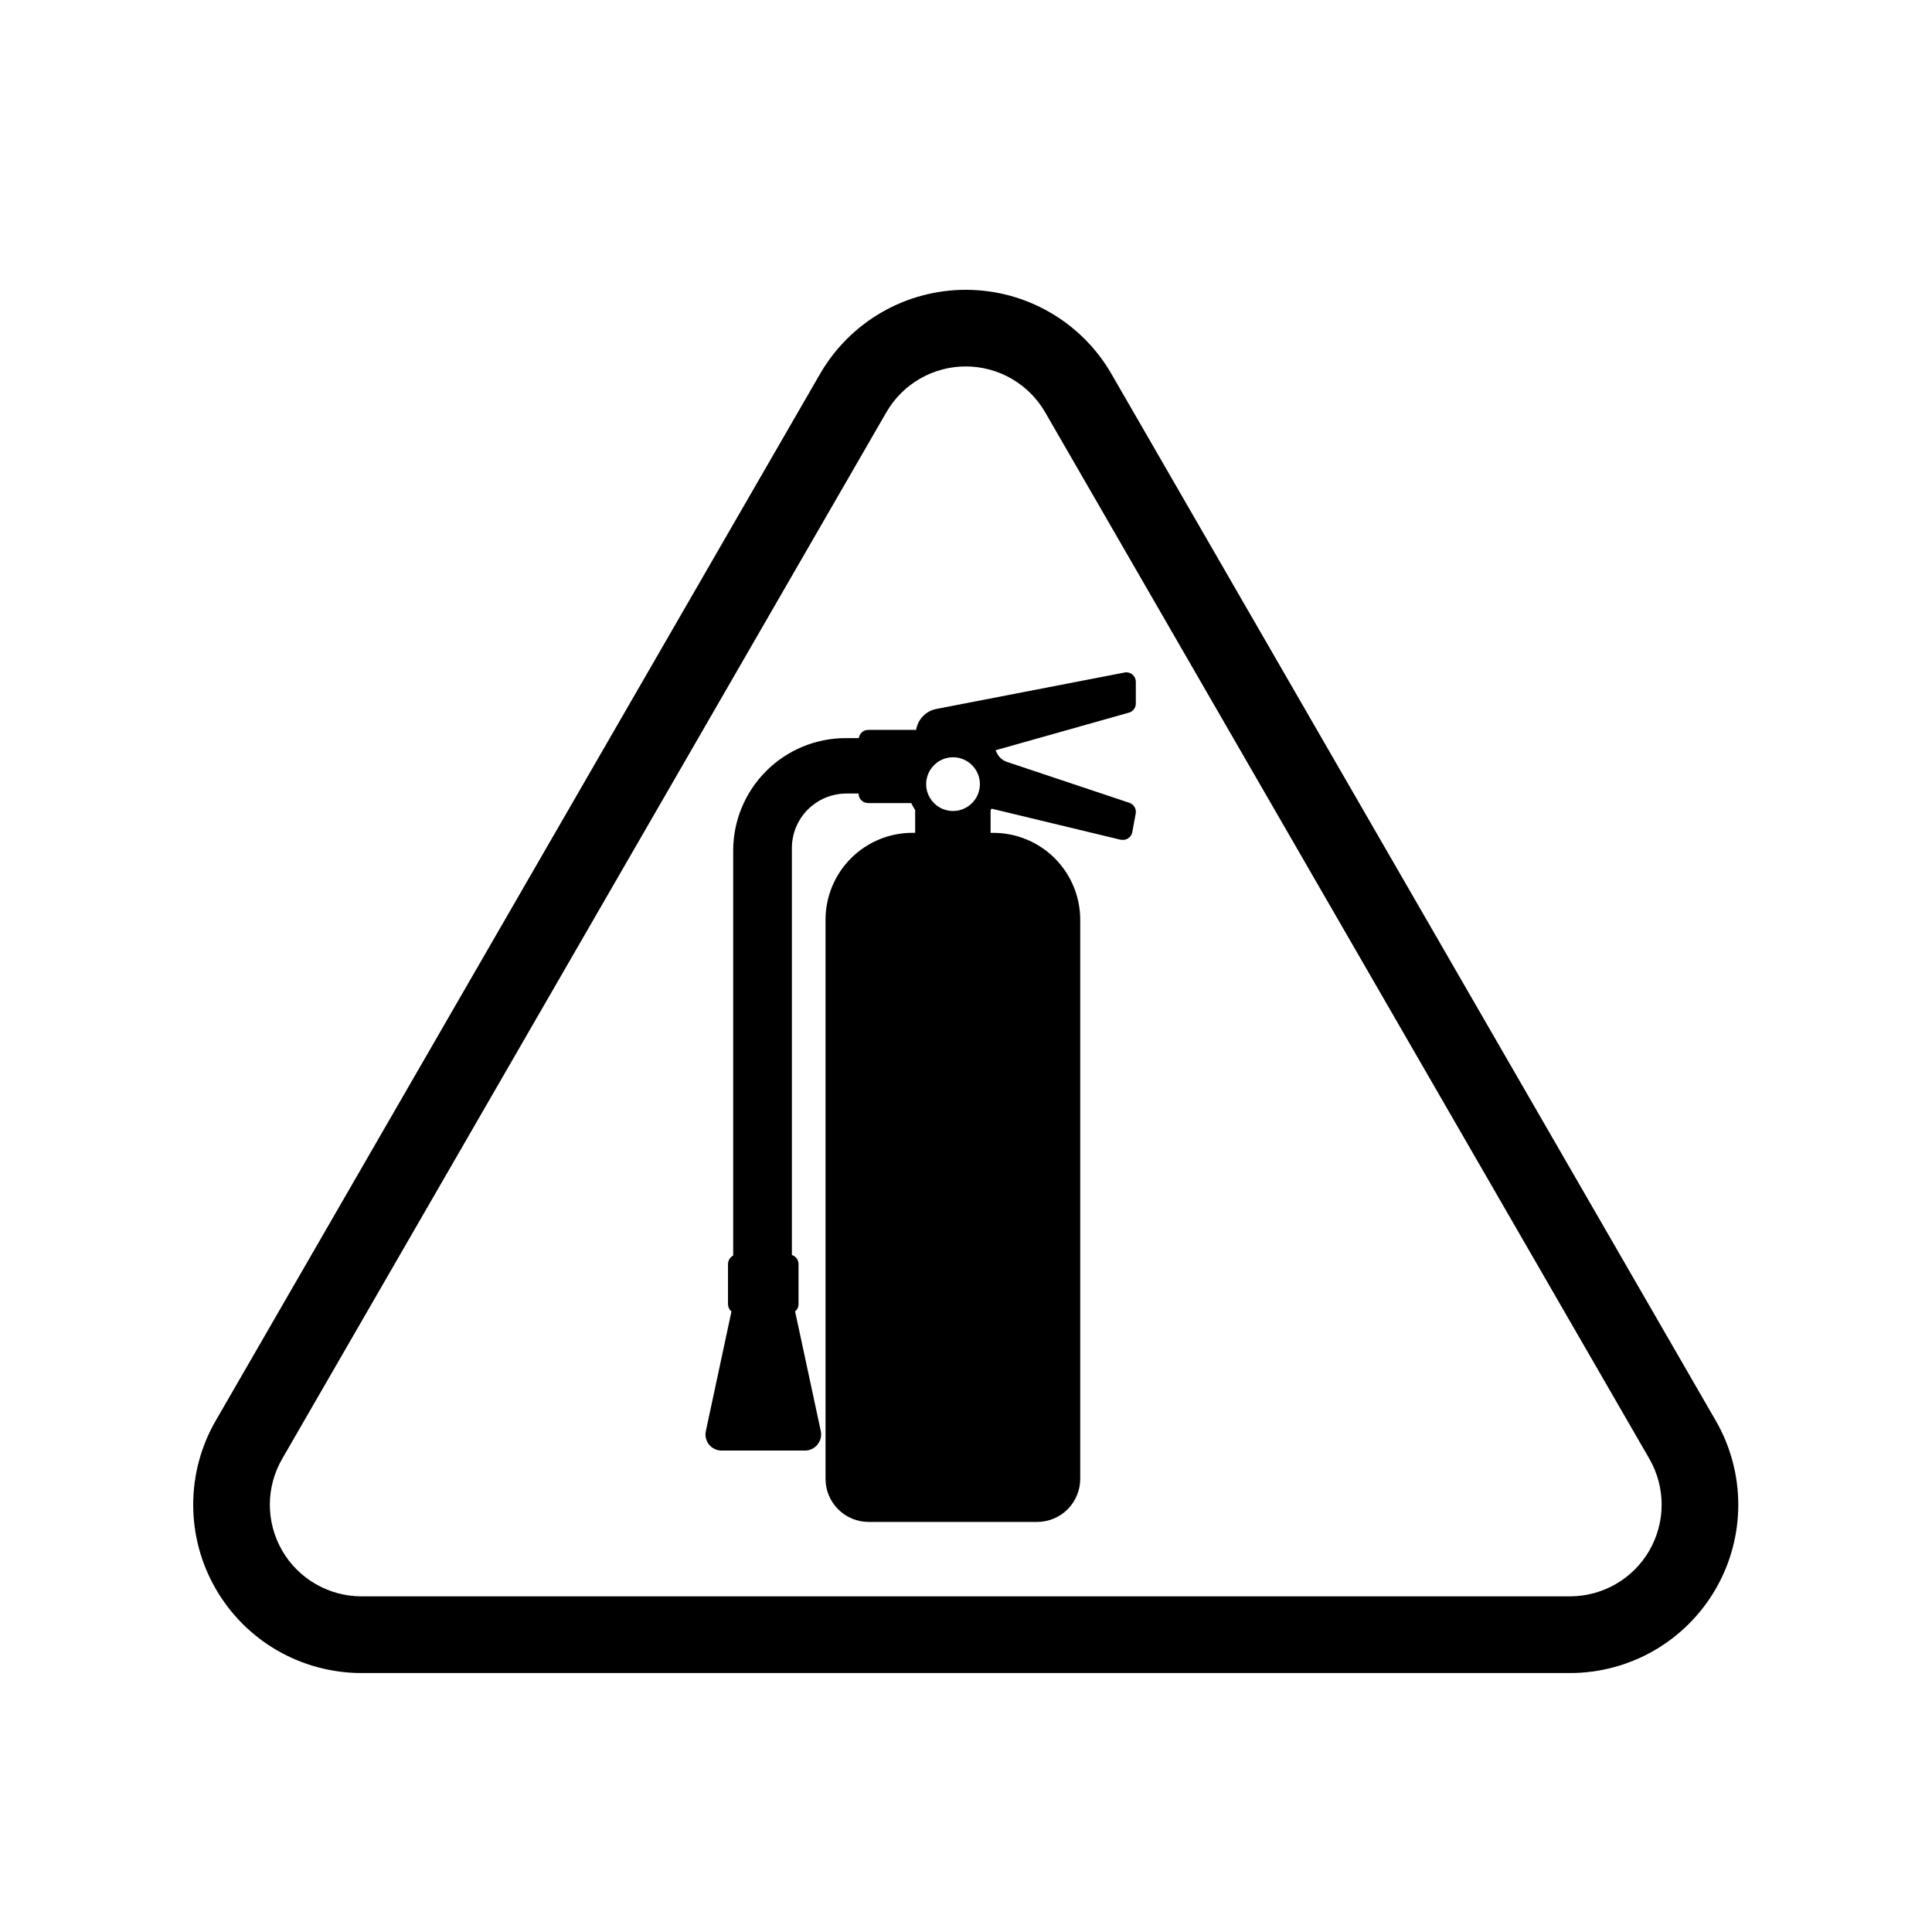
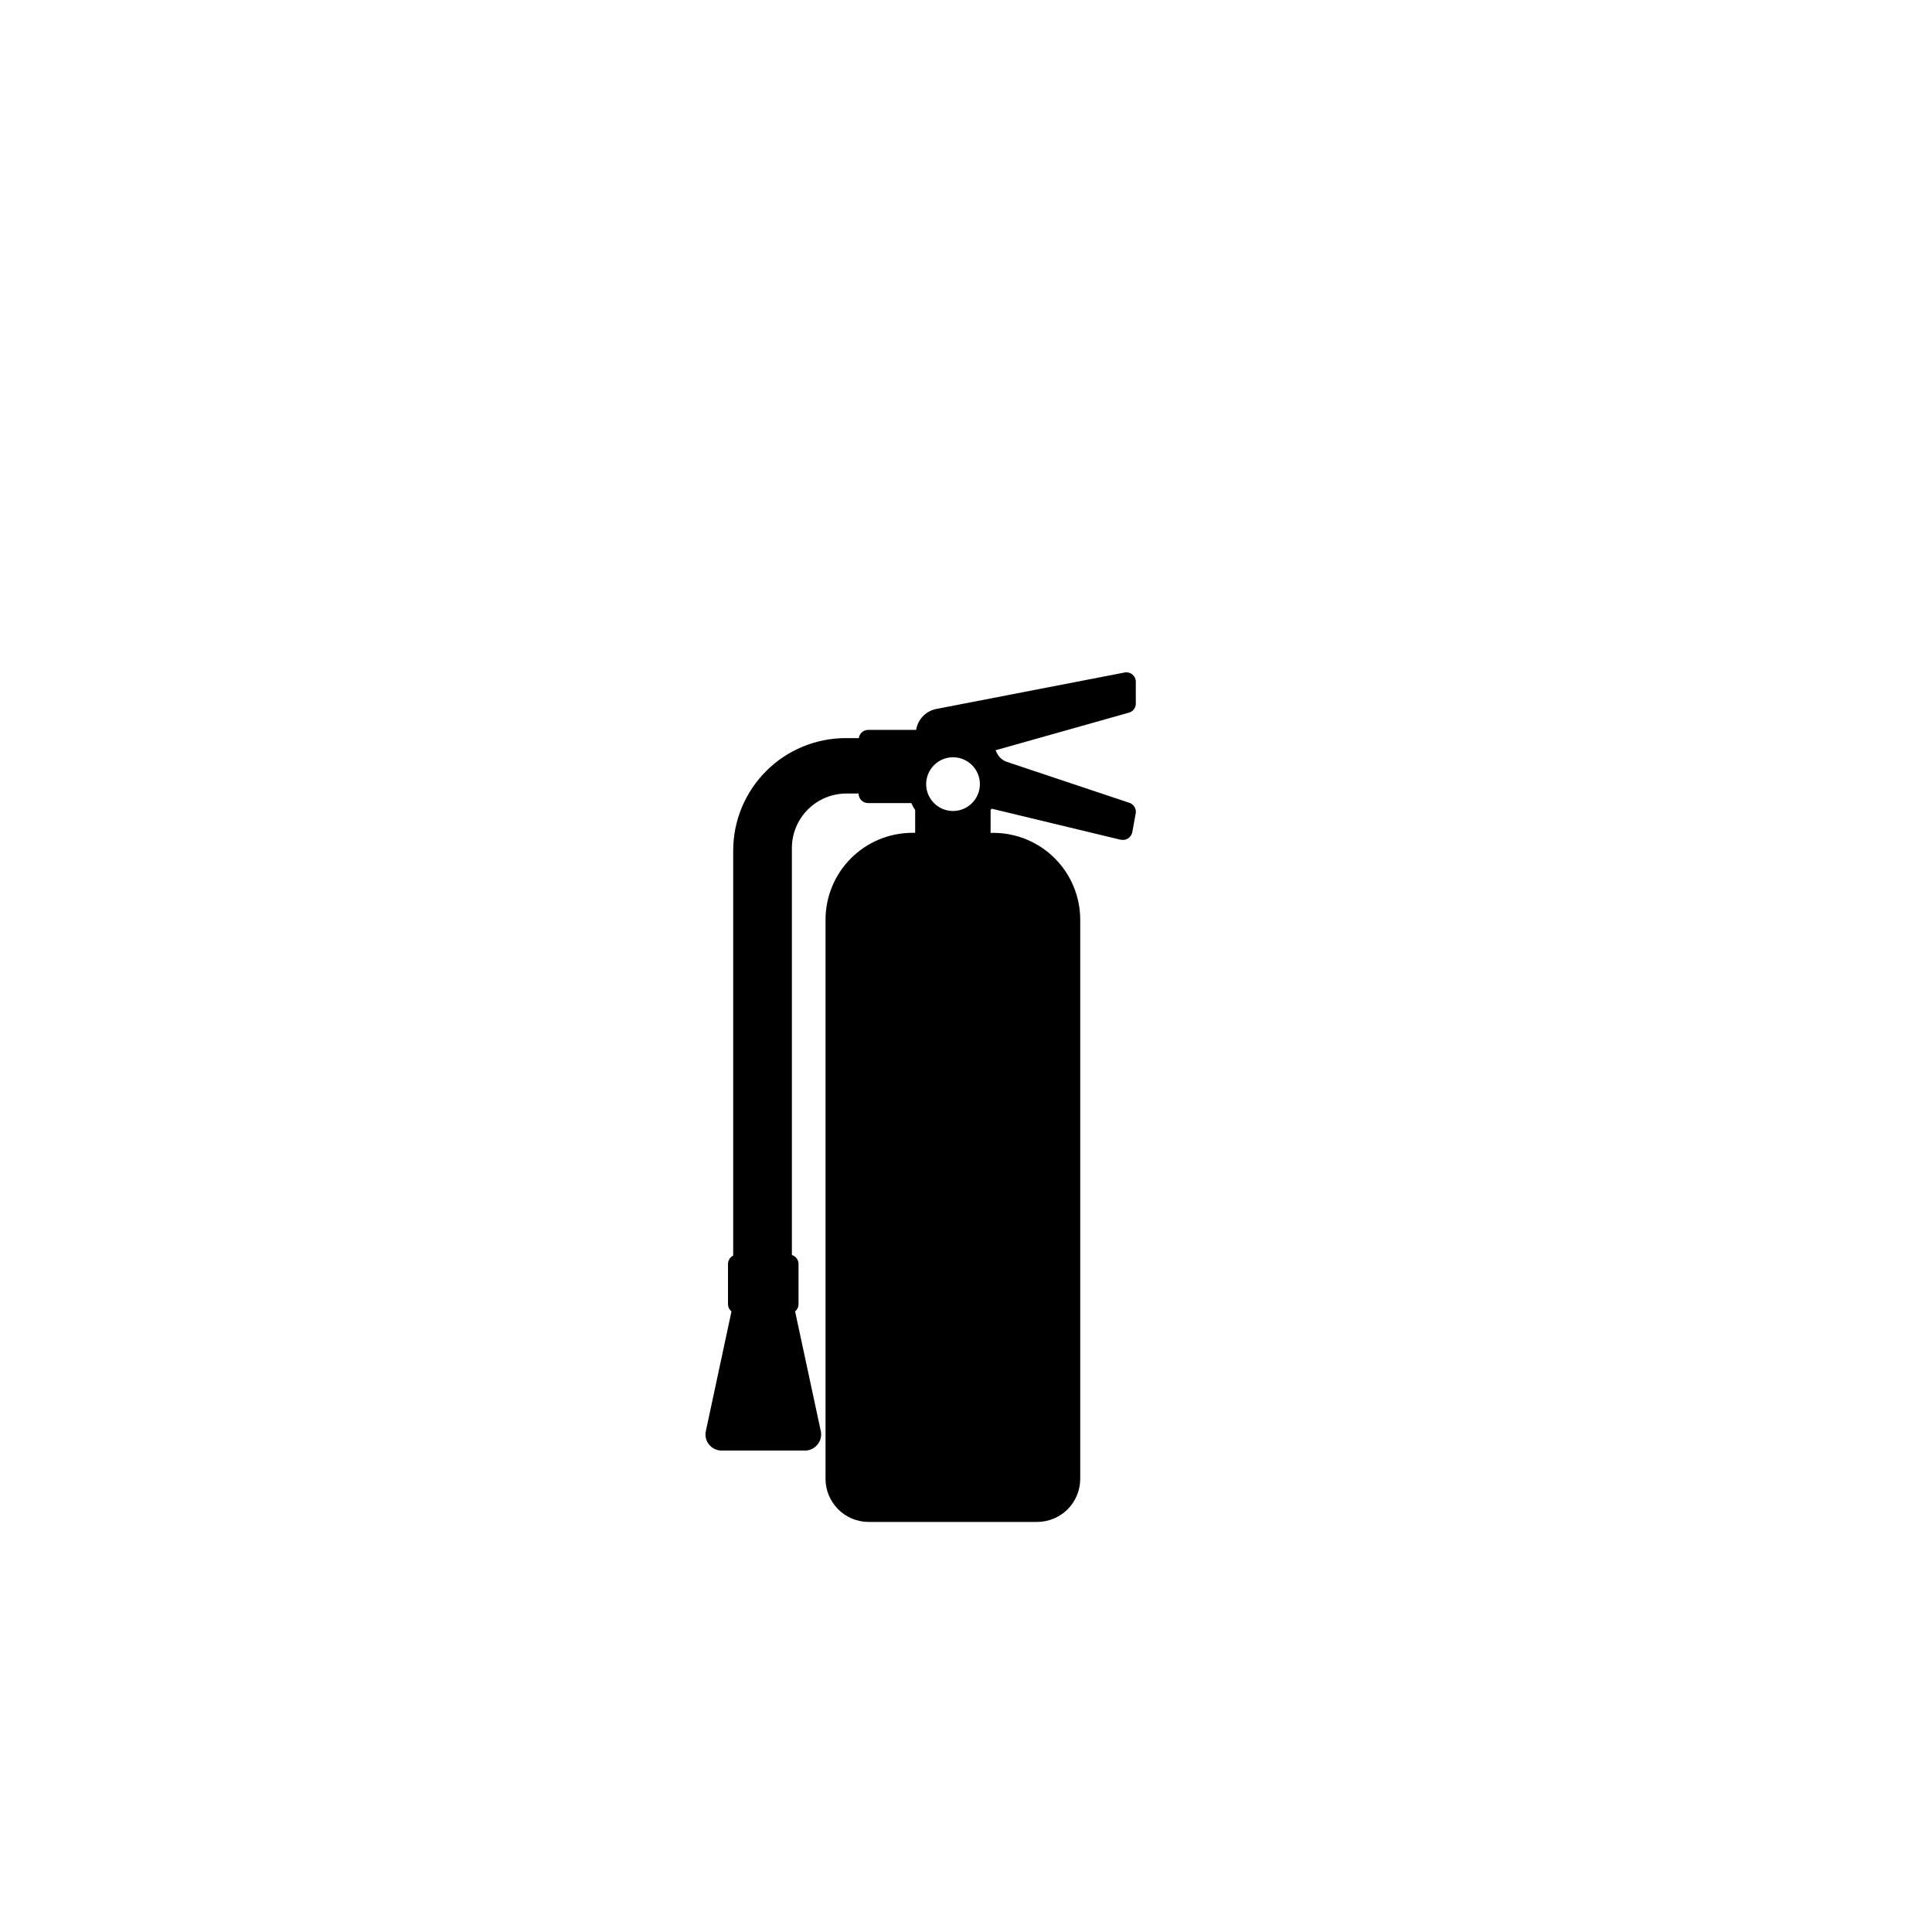
<svg xmlns="http://www.w3.org/2000/svg" width="48" height="48" viewBox="0 0 48 48" fill="none">
-   <path d="M8.981 41.566H39.007C39.741 41.566 40.461 41.373 41.097 41.006C41.732 40.639 42.26 40.111 42.627 39.476C42.994 38.84 43.187 38.119 43.187 37.386C43.187 36.652 42.994 35.931 42.627 35.295L27.614 9.291C27.248 8.655 26.72 8.127 26.084 7.76C25.449 7.393 24.728 7.2 23.994 7.2C23.26 7.2 22.539 7.393 21.904 7.76C21.268 8.127 20.74 8.655 20.373 9.291L5.361 35.294C4.993 35.929 4.8 36.65 4.8 37.384C4.8 38.118 4.993 38.84 5.36 39.475C5.727 40.111 6.254 40.639 6.89 41.006C7.526 41.373 8.247 41.566 8.981 41.566ZM7.01 36.245L22.022 10.242C22.222 9.896 22.509 9.609 22.855 9.409C23.201 9.209 23.594 9.104 23.994 9.104C24.394 9.104 24.786 9.209 25.132 9.409C25.479 9.609 25.766 9.896 25.966 10.242L40.979 36.245C41.178 36.592 41.283 36.984 41.283 37.384C41.283 37.783 41.178 38.176 40.978 38.522C40.779 38.868 40.491 39.156 40.145 39.355C39.799 39.555 39.407 39.66 39.007 39.661H8.981C8.581 39.661 8.189 39.555 7.843 39.355C7.496 39.156 7.209 38.868 7.009 38.522C6.81 38.176 6.704 37.783 6.704 37.384C6.704 36.984 6.81 36.592 7.01 36.245Z" fill="black" />
  <path d="M17.615 35.889C17.653 35.935 17.7 35.973 17.754 35.999C17.808 36.025 17.866 36.038 17.926 36.039H20.001C20.061 36.039 20.119 36.025 20.173 35.999C20.227 35.973 20.274 35.935 20.311 35.889C20.349 35.842 20.376 35.788 20.39 35.73C20.404 35.672 20.405 35.611 20.392 35.553L19.754 32.581C19.78 32.56 19.802 32.533 19.817 32.502C19.831 32.471 19.839 32.437 19.839 32.403V31.403C19.839 31.353 19.823 31.305 19.793 31.265C19.763 31.224 19.722 31.195 19.674 31.18V21.07C19.674 20.711 19.817 20.366 20.071 20.112C20.325 19.858 20.67 19.715 21.029 19.715H21.331C21.331 19.746 21.337 19.777 21.349 19.806C21.36 19.835 21.378 19.861 21.4 19.883C21.422 19.905 21.448 19.923 21.477 19.934C21.506 19.946 21.537 19.953 21.568 19.952H22.641C22.668 20.013 22.7 20.071 22.737 20.126V20.691H22.67C22.097 20.691 21.548 20.918 21.143 21.323C20.738 21.728 20.51 22.278 20.51 22.851V36.741C20.51 37.025 20.623 37.297 20.824 37.498C21.024 37.699 21.297 37.812 21.581 37.812H25.769C26.053 37.811 26.325 37.698 26.525 37.498C26.725 37.297 26.838 37.025 26.838 36.741V22.852C26.838 22.279 26.61 21.729 26.205 21.324C25.8 20.919 25.251 20.692 24.678 20.692H24.611V20.129C24.618 20.116 24.626 20.103 24.635 20.091L27.837 20.862C27.856 20.865 27.875 20.867 27.894 20.867C27.941 20.869 27.987 20.856 28.026 20.83C28.053 20.813 28.076 20.79 28.094 20.764C28.112 20.737 28.125 20.707 28.131 20.676L28.216 20.213C28.227 20.157 28.216 20.098 28.187 20.049C28.158 19.999 28.111 19.962 28.057 19.945L25.023 18.931C24.916 18.897 24.826 18.821 24.774 18.72L24.734 18.64L28.046 17.706C28.096 17.693 28.14 17.663 28.171 17.622C28.203 17.581 28.219 17.531 28.219 17.479V16.939C28.219 16.904 28.211 16.869 28.196 16.838C28.181 16.806 28.159 16.779 28.132 16.756C28.105 16.734 28.074 16.719 28.04 16.71C28.006 16.702 27.971 16.701 27.937 16.709L23.262 17.614C23.135 17.639 23.019 17.702 22.93 17.795C22.84 17.888 22.781 18.006 22.761 18.134H21.569C21.512 18.134 21.458 18.155 21.415 18.192C21.372 18.23 21.345 18.282 21.337 18.338H21.009C20.269 18.339 19.559 18.633 19.036 19.156C18.512 19.68 18.217 20.389 18.216 21.129V31.194C18.177 31.215 18.145 31.244 18.123 31.281C18.1 31.318 18.088 31.36 18.087 31.403V32.404C18.088 32.439 18.095 32.472 18.11 32.503C18.125 32.534 18.146 32.561 18.173 32.583L17.537 35.554C17.524 35.612 17.524 35.673 17.538 35.73C17.551 35.788 17.578 35.843 17.615 35.889ZM23.677 18.814C23.809 18.814 23.938 18.853 24.048 18.927C24.158 19 24.243 19.104 24.294 19.226C24.345 19.348 24.358 19.482 24.332 19.611C24.306 19.741 24.243 19.86 24.149 19.953C24.056 20.047 23.937 20.11 23.808 20.136C23.678 20.162 23.544 20.148 23.422 20.098C23.3 20.047 23.196 19.962 23.123 19.852C23.049 19.742 23.01 19.613 23.01 19.481C23.011 19.304 23.081 19.135 23.206 19.01C23.331 18.885 23.5 18.814 23.677 18.814Z" fill="black" />
</svg>